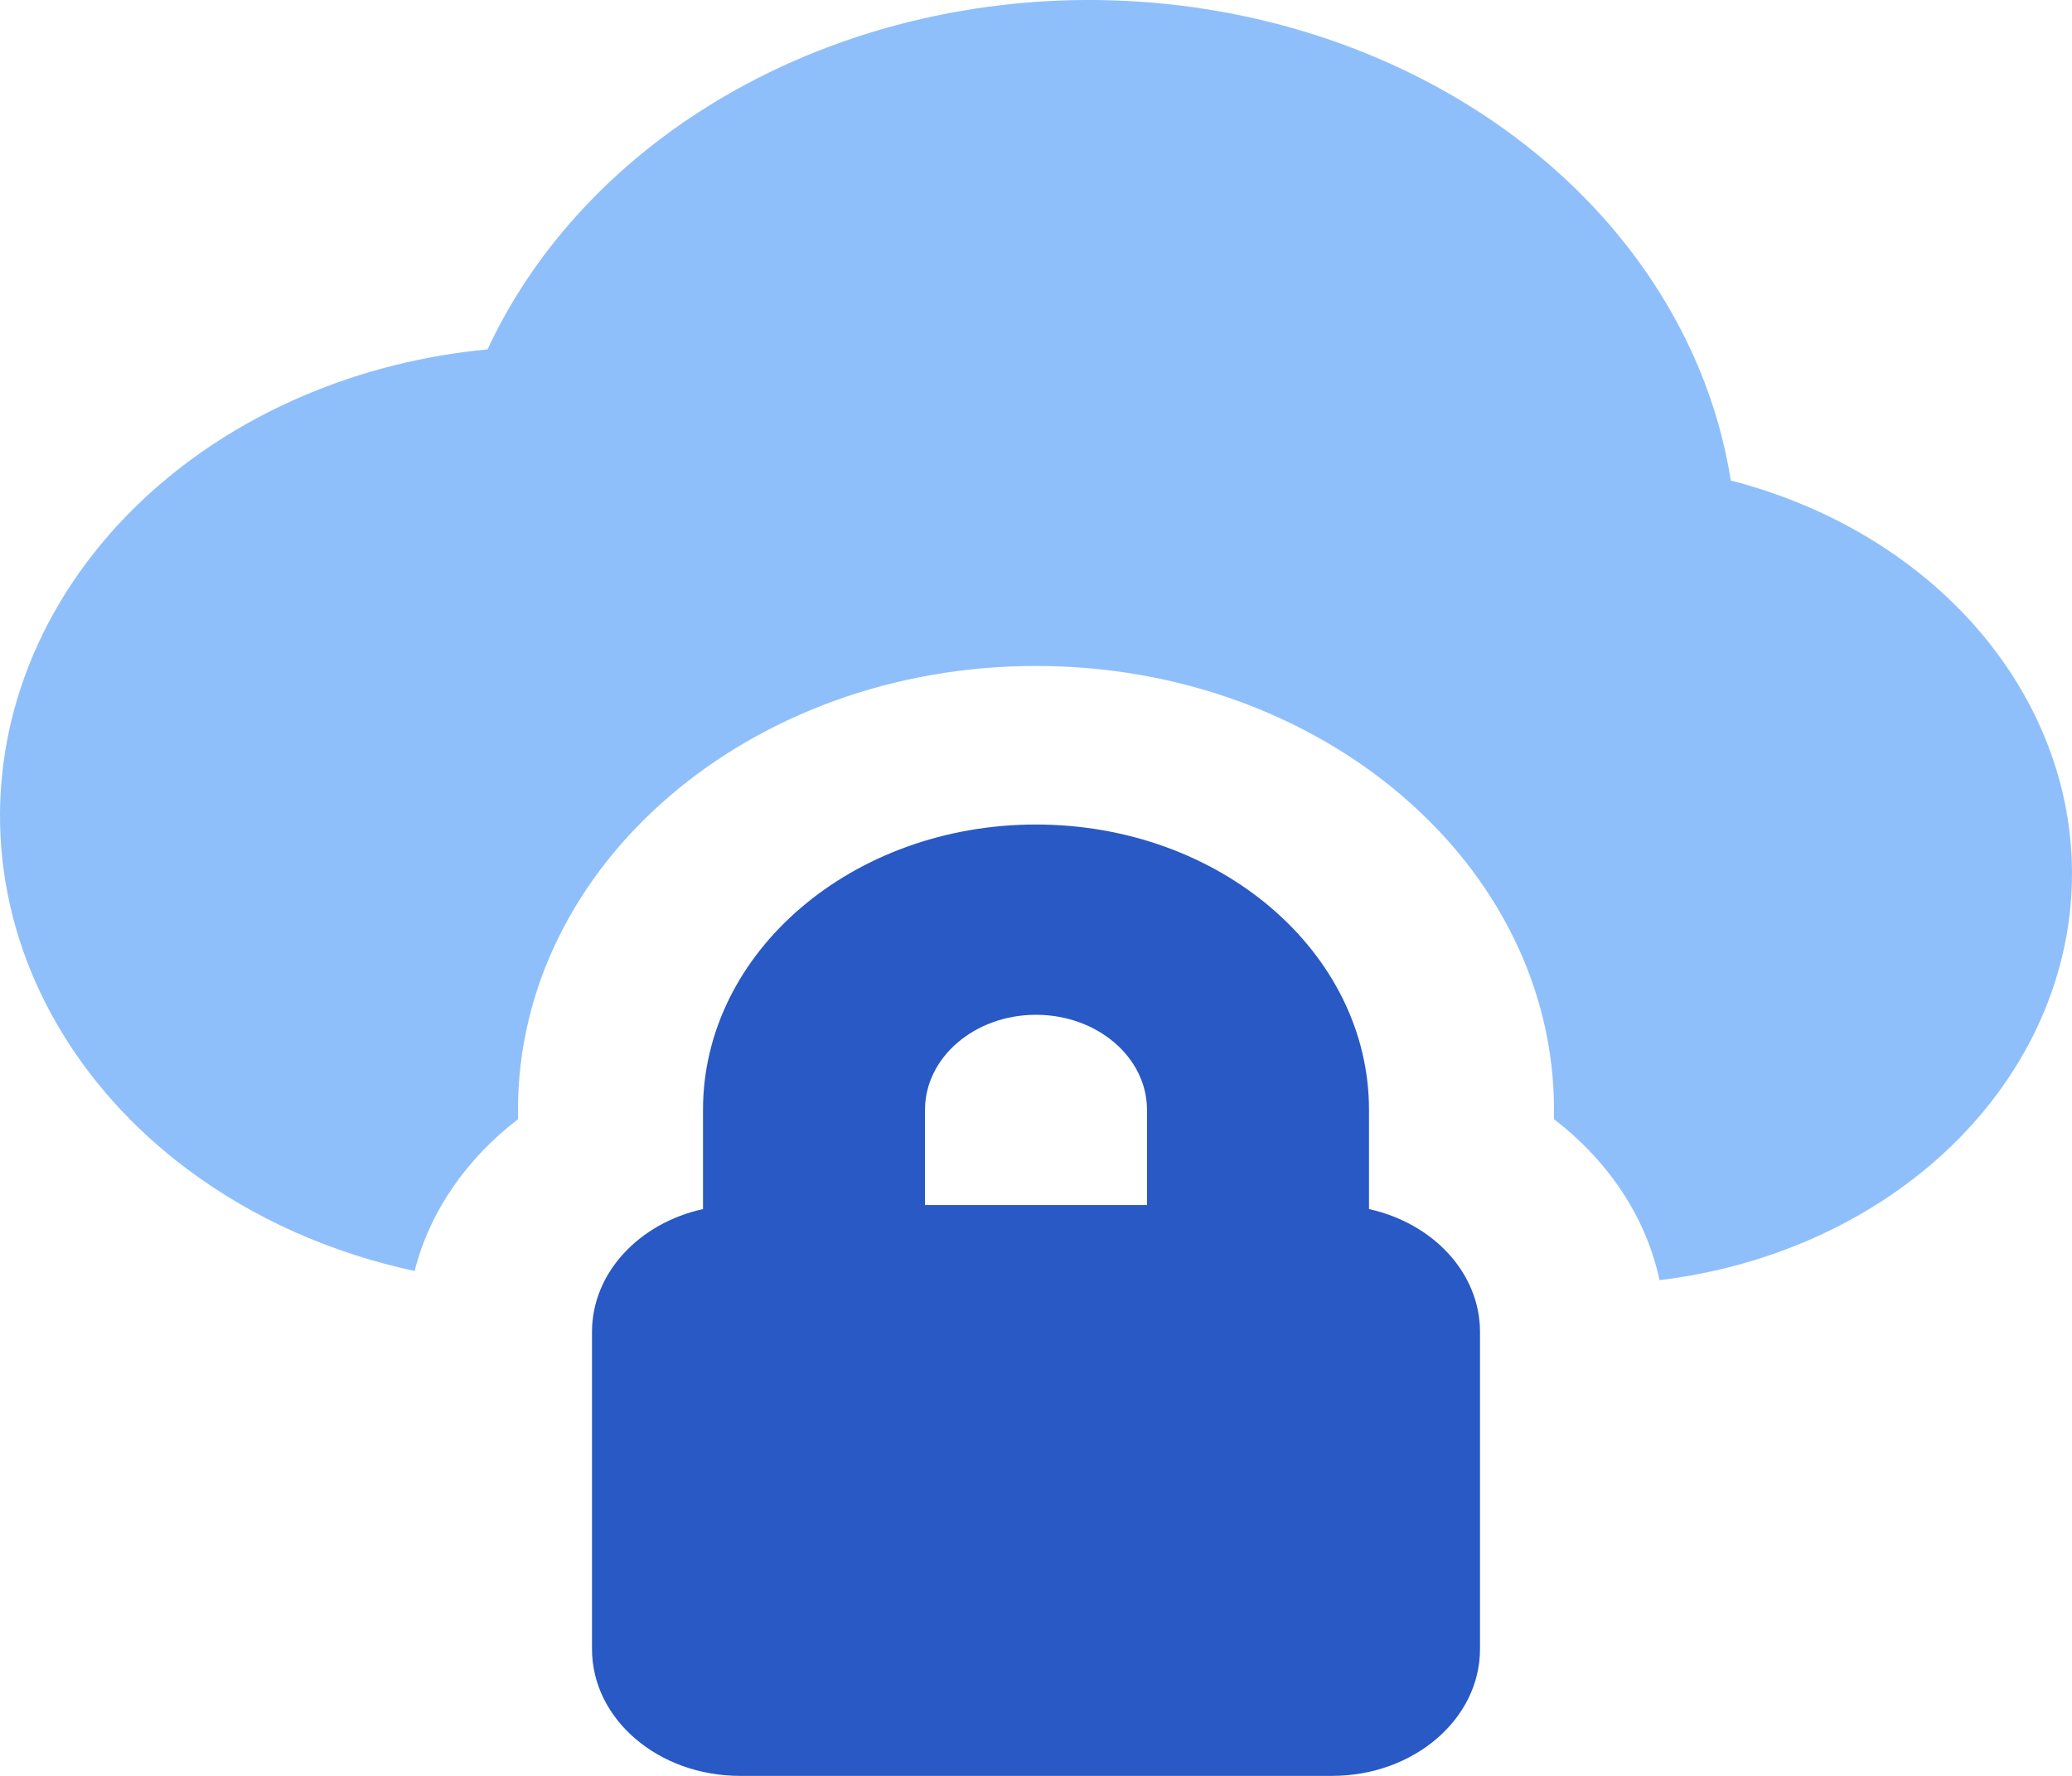
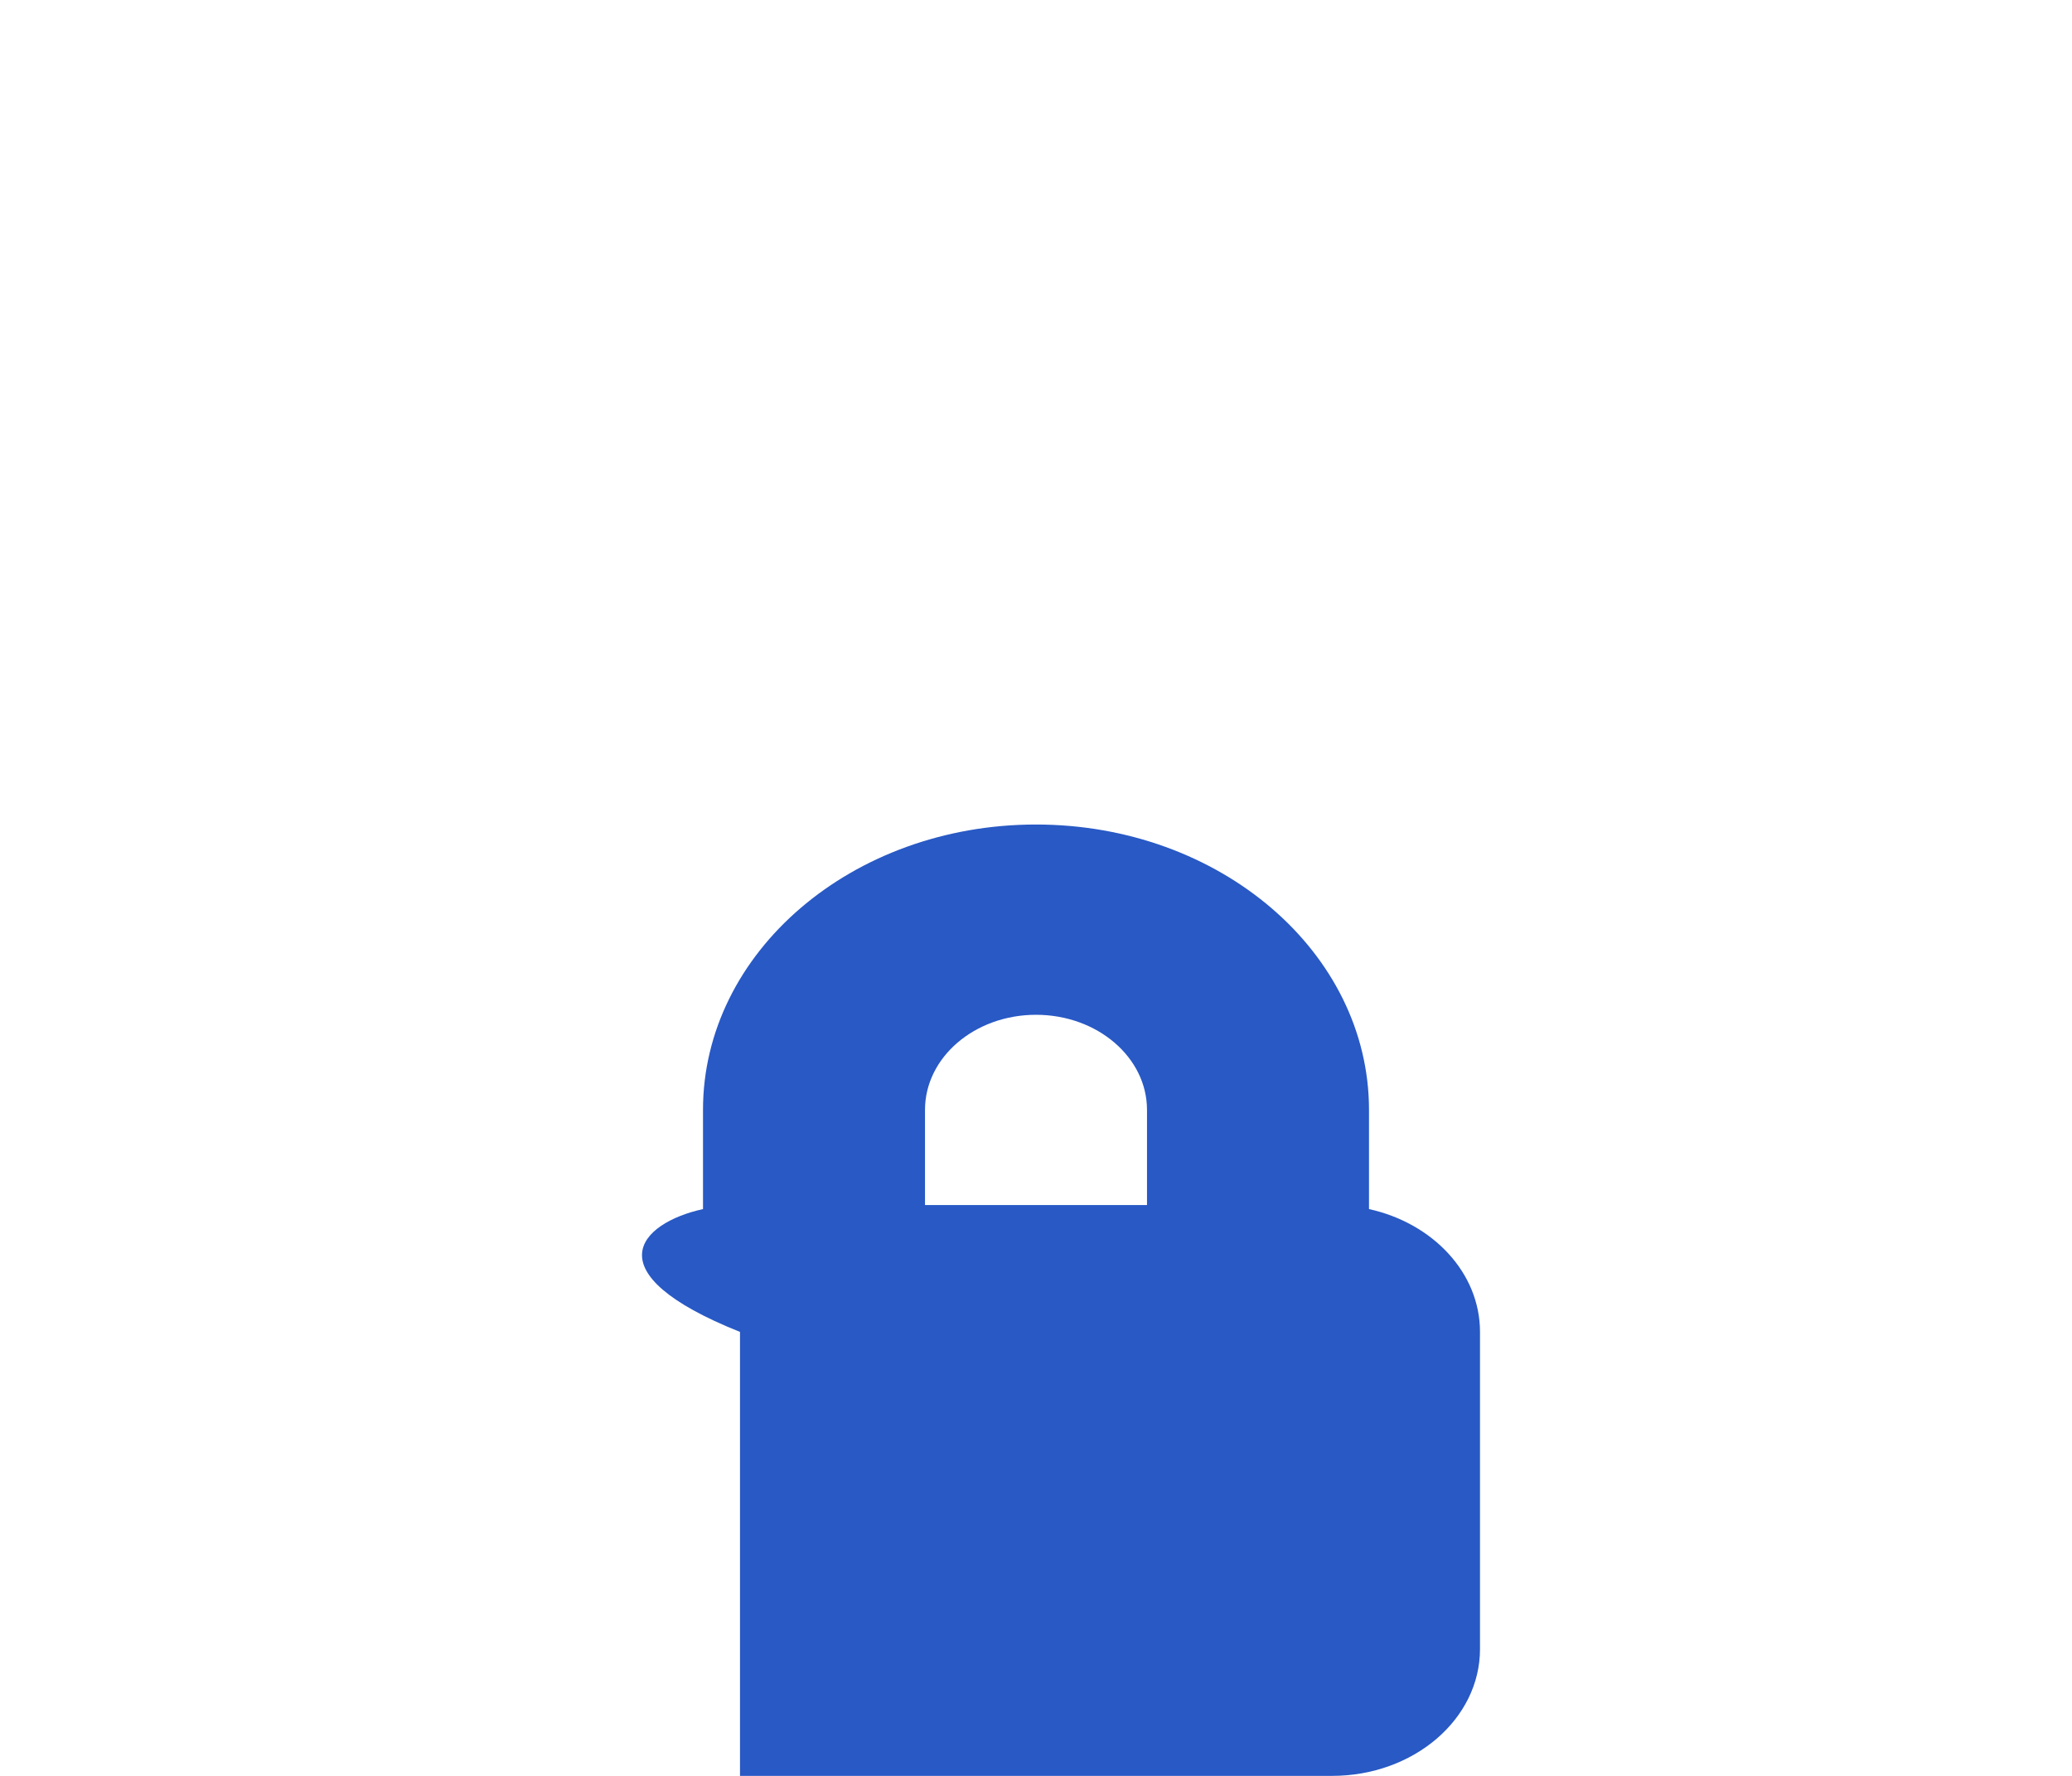
<svg xmlns="http://www.w3.org/2000/svg" width="49" height="42" viewBox="0 0 49 42" fill="none">
-   <path fill-rule="evenodd" clip-rule="evenodd" d="M17.633 1.998C20.602 0.406 24.12 -0.266 27.597 0.095C31.075 0.457 34.303 1.829 36.743 3.984C39.028 6 40.492 8.589 40.931 11.364C43.354 11.988 45.472 13.291 46.935 15.074C48.531 17.017 49.24 19.393 48.928 21.753C48.616 24.114 47.306 26.295 45.244 27.883C43.559 29.181 41.467 30.009 39.246 30.276C38.925 28.773 38.024 27.446 36.75 26.47V26.25C36.75 20.451 31.265 15.75 24.5 15.75C17.735 15.75 12.25 20.451 12.25 26.25V26.47C11.038 27.399 10.163 28.646 9.805 30.059C7.832 29.636 5.985 28.817 4.426 27.649C1.841 25.712 0.259 22.974 0.029 20.037C-0.201 17.101 0.939 14.206 3.199 11.99C4.318 10.893 5.678 9.995 7.202 9.349C8.561 8.772 10.025 8.405 11.529 8.263C12.733 5.677 14.868 3.48 17.633 1.998Z" fill="#8FBFFA" />
-   <path fill-rule="evenodd" clip-rule="evenodd" d="M21.875 26.25C21.875 25.007 23.05 24 24.5 24C25.95 24 27.125 25.007 27.125 26.25V28.5H21.875V26.25ZM16.625 28.595V26.25C16.625 22.522 20.151 19.5 24.5 19.5C28.849 19.5 32.375 22.522 32.375 26.25V28.595C33.885 28.928 35 30.102 35 31.5V39C35 40.657 33.433 42 31.5 42H17.5C15.567 42 14 40.657 14 39V31.5C14 30.102 15.115 28.928 16.625 28.595Z" fill="#2859C5" />
+   <path fill-rule="evenodd" clip-rule="evenodd" d="M21.875 26.25C21.875 25.007 23.05 24 24.5 24C25.95 24 27.125 25.007 27.125 26.25V28.5H21.875V26.25ZM16.625 28.595V26.25C16.625 22.522 20.151 19.5 24.5 19.5C28.849 19.5 32.375 22.522 32.375 26.25V28.595C33.885 28.928 35 30.102 35 31.5V39C35 40.657 33.433 42 31.5 42H17.5V31.5C14 30.102 15.115 28.928 16.625 28.595Z" fill="#2859C5" />
</svg>